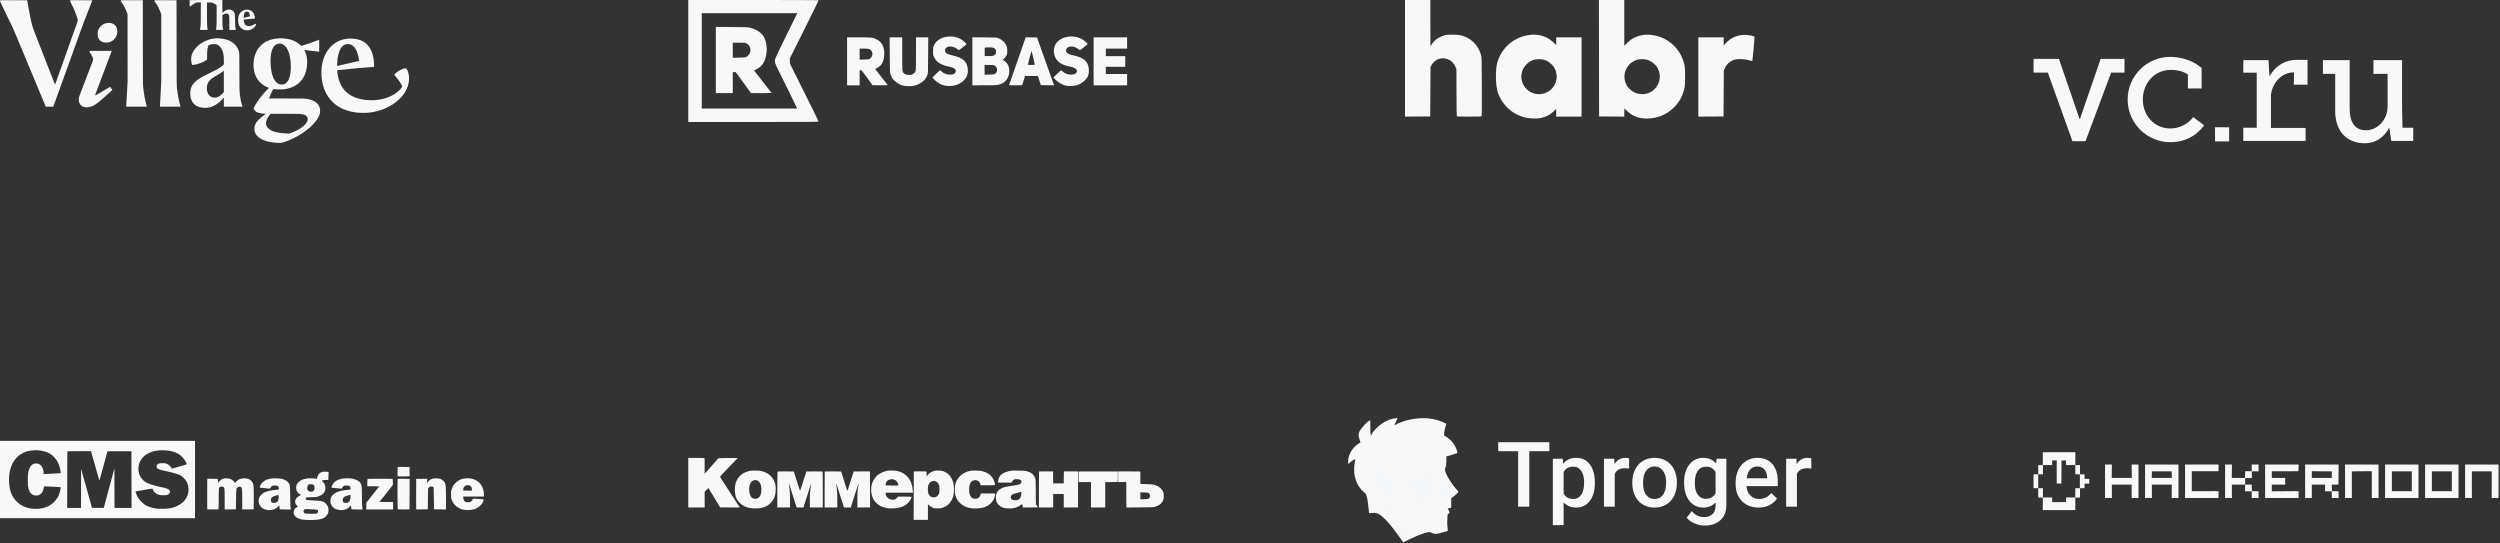
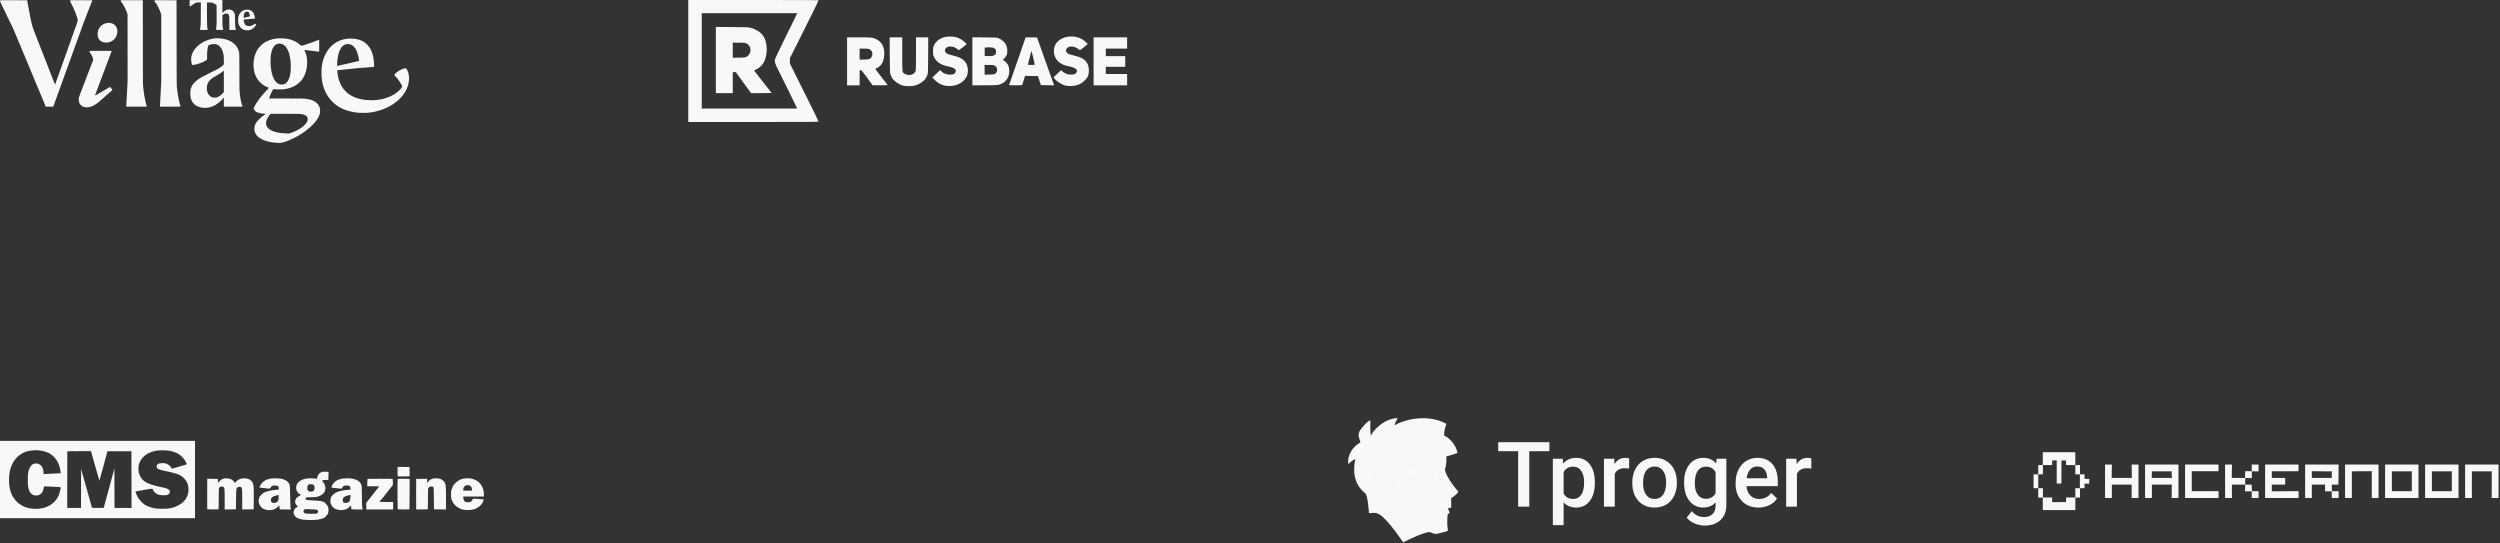
<svg xmlns="http://www.w3.org/2000/svg" width="879" height="191" viewBox="0 0 879 191" fill="none">
  <rect x="0" y="0" width="879" height="191" fill="#333333" stroke="none" />
  <g clip-path="url(#clip0_14_99)">
    <path fill-rule="evenodd" clip-rule="evenodd" d="M718.247 161.259V163.518H717.447H716.647V165.141V166.765H715.824H715V169.212V171.659H715.824H716.647V173.306V174.953H717.447H718.247V177.142V179.33H723.965H729.683V177.142V174.953H730.506H731.33V173.306V171.659H732.13H732.93V170.859V170.059H733.753H734.577V169.212V168.365H733.753H732.93V167.565V166.765H732.13H731.33V165.141V163.518H730.506H729.683V161.259V159H723.965H718.247V161.259ZM723.141 165.941V170.012H723.965H724.788L724.8 165.953L724.812 161.894H725.612H726.412L726.425 162.706L726.438 163.518H728.06H729.683V165.141V166.765H730.483H731.283V169.212V171.659H730.483H729.683V173.283V174.906H728.06H726.438L726.425 175.718L726.412 176.53L723.977 176.542L721.541 176.554V175.73V174.906H719.918H718.294V173.283V171.659H717.471H716.647V169.212V166.765H717.471H718.294V165.141V163.518H719.918H721.541V162.694V161.871H722.341H723.141V165.941ZM740.13 169.212V175.094H741.33H742.53V172.742V170.388H746.013H749.495V172.742V175.094H750.695H751.895V169.212V163.329H750.69H749.485L749.52 165.683L749.555 168.035H746.013H742.47L742.505 165.683L742.54 163.329H741.335H740.13V169.212ZM754.201 169.212V175.094H755.401H756.601V172.742V170.388H760.1H763.598L763.576 172.742L763.553 175.094H764.754H765.955L765.954 169.212V163.329H760.078H754.201V169.212ZM768.272 169.212V175.094H774.155H780.037V173.89V172.686L775.331 172.702L770.625 172.718V169.2V165.683H775.302H779.979L780.007 165.577C780.023 165.518 780.036 164.989 780.036 164.4L780.037 163.329H774.155H768.272V169.212ZM782.343 169.212V175.094H783.551H784.758L784.728 173.402C784.711 172.471 784.711 171.412 784.728 171.049L784.758 170.388H787.082H789.406L789.373 171.565L789.34 172.742H790.524H791.708V173.918V175.094H792.908H794.108V173.895V172.695H792.931H791.755V172.212C791.755 171.947 791.741 171.428 791.724 171.059L791.693 170.388H790.548H789.402V169.235V168.083H790.582H791.762L791.747 166.898L791.731 165.713L792.92 165.725L794.108 165.737V164.534V163.329H792.908H791.708V164.506V165.683H790.555H789.402V166.075C789.402 166.291 789.388 166.82 789.371 167.252L789.34 168.035H787.012H784.683L784.718 165.683L784.753 163.329H783.548H782.343V169.212ZM796.414 169.212V175.094H802.296H808.179V173.888V172.681L803.473 172.716L798.767 172.75V171.569V170.388H801.12H803.473V169.212V168.035H801.12H798.767V166.871V165.706L803.422 165.706C805.982 165.706 808.095 165.688 808.116 165.667C808.138 165.645 808.162 165.111 808.169 164.479L808.184 163.329H802.299H796.414V169.212ZM810.485 169.212V175.094H811.661H812.838V172.742V170.388H815.167H817.497V171.565V172.742H818.673H819.85V173.918V175.094H821.05H822.25V173.895V172.695H821.073H819.897V172.212C819.897 171.947 819.883 171.428 819.866 171.059L819.835 170.388H821.011H822.187L822.218 167.812C822.236 166.395 822.25 164.807 822.25 164.283V163.329H816.367H810.485V169.212ZM824.52 169.212L824.524 175.094H825.717H826.909V170.42V165.744L827.862 165.714C828.386 165.697 829.963 165.683 831.368 165.683L833.921 165.683V170.388V175.094H835.111H836.302L836.3 169.212L836.297 163.329H830.407H824.516L824.52 169.212ZM838.593 169.212L838.584 175.094H844.464H850.345V169.212V163.329H844.474H838.603L838.593 169.212ZM852.662 169.212L852.658 175.094H858.537H864.416V169.212V163.329H858.541H852.667L852.662 169.212ZM866.733 169.212L866.728 175.094H867.926H869.123L869.098 171.506C869.084 169.533 869.086 167.425 869.104 166.824L869.135 165.73H872.611H876.086L876.094 166.353C876.098 166.696 876.095 168.803 876.088 171.036L876.074 175.094H877.28H878.486V169.212V163.329H872.612H866.738L866.733 169.212ZM818.399 165.73H819.85V166.882V168.035H816.344H812.838V166.851V165.667L814.893 165.698C816.023 165.716 817.6 165.73 818.399 165.73ZM763.566 166.099C763.566 166.301 763.58 166.82 763.597 167.252L763.628 168.035H760.084H756.539L756.57 167.224C756.587 166.777 756.601 166.258 756.601 166.071L756.601 165.73H760.084H763.566V166.099ZM847.992 169.212V172.695H844.486H840.98V169.212V165.73H844.486H847.992V169.212ZM862.063 169.212V172.695H858.557H855.051V169.212V165.73H858.557H862.063V169.212Z" fill="#F8F8F8" />
  </g>
  <g clip-path="url(#clip1_14_99)">
    <path d="M763.072 45.163C757.464 45.163 753.414 40.602 753.414 34.994C753.414 29.386 757.405 24.57 763.242 24.57C765.829 24.57 767.668 25.174 769.267 26.17V31.097H774.092V23.915L773.165 23.191C770.51 21.106 766.459 20 763.072 20C754.801 20 748.078 26.723 748.078 34.994C748.078 43.266 754.801 49.989 763.072 49.989C768.238 49.989 772.127 47.836 774.995 44.091L771.165 41.164C769.216 43.708 766.272 45.163 763.072 45.163ZM844.732 44.908L844.562 37.998V21.14H834.504V25.965H839.482V37.394C839.482 42.321 835.712 45.802 831.917 45.802C828.121 45.802 826.139 43.172 826.139 38.245V21.14H816.744V25.965H821.058V39.096C821.058 45.776 824.803 50.371 831.491 50.371C835.329 50.371 838.257 48.253 840.001 44.959H840.078L840.767 49.555H848.494V44.9H844.732V44.908ZM731.296 41.87H731.186L723.927 20.706H715V25.531H720.021L728.667 49.657H733.262V49.648L742.274 25.531H746.963V20.706H738.589L731.296 41.87ZM778.807 49.708H783.768V44.747H778.807V49.708ZM797.988 26.731H797.928L797.614 21.14H788.746V25.54H793.469V44.9H788.746V49.555H810.651V44.985H798.465V33.301C799.018 29.072 802.183 25.455 806.515 25.455H806.591L806.506 29.778H811.331V21.047H807.528C803.154 21.047 799.911 23.412 797.988 26.731Z" fill="#F8F8F8" />
  </g>
  <path fill-rule="evenodd" clip-rule="evenodd" d="M66.681 0.044C66.672 0.069 66.668 0.579 66.674 1.179L66.683 2.27L66.778 2.281C66.85 2.289 66.938 2.24 67.147 2.072C67.537 1.762 68.478 1.148 68.803 0.993L69.078 0.862L69.846 0.851L70.614 0.841L70.6 4.652C70.588 7.879 70.577 8.549 70.527 9.026C70.463 9.64 70.374 10.318 70.341 10.443L70.32 10.522H71.68C72.428 10.522 73.04 10.515 73.04 10.506C73.04 10.498 73.016 10.391 72.988 10.269C72.798 9.448 72.752 8.19 72.765 4.135L72.775 0.862H73.568C74.307 0.862 74.377 0.868 74.607 0.945C74.89 1.041 75.538 1.37 75.888 1.596C76.126 1.75 76.128 1.752 76.151 1.94C76.163 2.044 76.173 3.546 76.173 5.278C76.173 8.355 76.171 8.449 76.086 9.36C76.038 9.873 75.998 10.344 75.998 10.407V10.522H77.248C77.936 10.522 78.498 10.509 78.498 10.495C78.498 10.48 78.459 10.294 78.41 10.081C78.213 9.213 78.2 9.027 78.199 7.11V5.334L78.375 5.199C78.472 5.125 78.685 4.998 78.848 4.917C79.143 4.769 79.147 4.768 79.535 4.768C79.867 4.768 79.945 4.779 80.065 4.844C80.328 4.986 80.463 5.181 80.563 5.567C80.613 5.759 80.623 6.109 80.637 8.155L80.653 10.522H81.815C82.909 10.522 82.977 10.518 82.954 10.46C82.902 10.331 82.793 9.856 82.738 9.519C82.691 9.239 82.674 8.768 82.654 7.214C82.625 5.025 82.624 5.014 82.364 4.469C81.955 3.613 81.061 3.204 80.012 3.393C79.468 3.492 79.044 3.737 78.54 4.245C78.36 4.426 78.205 4.575 78.197 4.575C78.188 4.575 78.181 3.545 78.181 2.287V0H72.44C67.855 0 66.695 0.009 66.681 0.044ZM0.089 0.245C0.04 0.341 0 0.439 0 0.462C0 0.506 0.223 0.967 2.07 4.751C4.792 10.324 4.563 9.828 5.933 13.126C6.219 13.813 6.631 14.803 6.849 15.325C7.516 16.922 7.851 17.726 8.117 18.369C8.377 18.997 8.68 19.722 9.386 21.413C9.604 21.935 10 22.886 10.265 23.524C10.763 24.721 11.307 26.026 12.062 27.835C13.053 30.21 14.114 32.754 14.387 33.413C15.301 35.612 15.483 36.05 15.772 36.738L16.09 37.495L17.406 37.504L18.723 37.513L19.079 36.536C19.274 35.999 19.675 34.894 19.968 34.081C20.618 32.281 21.293 30.413 21.787 29.049C22.659 26.637 22.987 25.73 23.473 24.386C23.961 23.033 24.209 22.347 25.228 19.53C25.882 17.721 26.539 15.902 27.052 14.48C27.303 13.784 27.681 12.739 27.892 12.158C28.923 9.311 29.169 8.631 29.354 8.111C29.662 7.245 29.63 7.326 31.413 2.815C32.267 0.656 32.47 0.135 32.47 0.103C32.47 0.083 30.945 0.07 28.648 0.07H24.827L24.732 0.265L24.636 0.459L24.823 0.801C25.314 1.705 26.046 3.27 26.455 4.293C27.026 5.721 27.326 6.721 27.328 7.202C27.328 7.426 27.241 7.688 26.166 10.68C26.014 11.106 25.68 12.04 25.426 12.756C25.171 13.472 24.759 14.628 24.511 15.325C24.262 16.022 23.811 17.289 23.508 18.14C23.206 18.992 22.833 20.037 22.68 20.463C22.527 20.889 22.154 21.934 21.851 22.785C20.67 26.105 20.373 26.937 20.032 27.888C19.838 28.43 19.616 29.055 19.539 29.278C19.462 29.5 19.386 29.696 19.37 29.712C19.343 29.741 19.145 29.254 18.242 26.938C17.785 25.766 17.195 24.254 16.621 22.785C16.424 22.282 16.1 21.451 15.9 20.938C15.7 20.425 15.336 19.491 15.09 18.862C14.845 18.233 14.464 17.259 14.245 16.698C14.026 16.136 13.646 15.162 13.4 14.533C12.723 12.8 12.175 11.396 11.848 10.553C11.685 10.135 11.488 9.568 11.408 9.292C10.983 7.812 10.224 4.136 9.791 1.46C9.694 0.86 9.603 0.306 9.588 0.229L9.561 0.088L4.869 0.079L0.177 0.07L0.089 0.245ZM42.505 0.232C42.467 0.32 42.436 0.412 42.436 0.435C42.436 0.459 42.516 0.556 42.614 0.652C43.208 1.235 44.296 3.334 44.749 4.768L44.849 5.085L44.858 16.814L44.867 28.543L44.639 32.773C44.514 35.099 44.402 37.117 44.391 37.257L44.37 37.512H48.02C50.926 37.512 51.667 37.503 51.654 37.468C51.268 36.46 50.748 33.967 50.485 31.864C50.356 30.833 50.29 30.07 50.254 29.157C50.235 28.692 50.22 22.302 50.22 14.208L50.219 0.07H46.397H42.575L42.505 0.232ZM54.342 0.259L54.265 0.447L54.46 0.647C55.111 1.313 56.284 3.619 56.61 4.875L56.699 5.216V16.921V28.627L56.47 32.955C56.344 35.336 56.241 37.335 56.241 37.398V37.512H59.868C61.864 37.512 63.496 37.499 63.496 37.483C63.496 37.466 63.465 37.363 63.427 37.252C63.01 36.043 62.544 33.681 62.282 31.459C62.094 29.863 62.109 31.169 62.089 15.008L62.07 0.088L58.244 0.079L54.418 0.07L54.342 0.259ZM86.537 3.415C85.106 3.559 84.12 4.506 83.792 6.053C83.695 6.508 83.703 7.675 83.806 8.113C84.109 9.409 84.876 10.238 86.07 10.562C86.326 10.631 86.455 10.643 86.968 10.643C87.489 10.644 87.603 10.634 87.848 10.563C88.636 10.337 89.309 9.822 89.899 8.993C90.02 8.823 90.112 8.672 90.103 8.658C90.094 8.643 90 8.565 89.894 8.483L89.701 8.335L89.513 8.476C89.141 8.757 88.481 9.045 87.979 9.147C87.536 9.236 86.962 9.166 86.621 8.981C86.1 8.699 85.769 8.046 85.697 7.159L85.673 6.868L85.827 6.848C85.912 6.837 86.802 6.768 87.803 6.693C88.805 6.619 89.633 6.551 89.642 6.542C89.677 6.507 89.586 5.827 89.502 5.498C89.452 5.299 89.339 5 89.232 4.786C89.076 4.47 89.005 4.372 88.748 4.116C88.405 3.775 88.095 3.591 87.683 3.487C87.359 3.405 86.912 3.377 86.537 3.415ZM87.203 4.155C87.382 4.247 87.497 4.369 87.606 4.584C87.711 4.79 87.825 5.261 87.838 5.541L87.848 5.75L86.809 6.006C86.238 6.147 85.748 6.263 85.721 6.263C85.681 6.264 85.676 6.191 85.692 5.85C85.737 4.925 85.982 4.339 86.403 4.148C86.608 4.055 87.013 4.059 87.203 4.155ZM37.928 8.048C36.975 8.123 36.051 8.556 35.401 9.233C34.764 9.896 34.423 10.635 34.337 11.54C34.279 12.144 34.379 12.872 34.591 13.399C34.87 14.088 35.545 14.654 36.323 14.85C37.488 15.144 38.67 14.942 39.584 14.293C40.774 13.448 41.442 11.905 41.226 10.501C41.074 9.506 40.557 8.765 39.745 8.377C39.324 8.176 39.083 8.107 38.633 8.06C38.302 8.025 38.237 8.024 37.928 8.048ZM75.753 13.478C73.417 13.673 71.003 14.744 69.329 16.33C68.105 17.49 67.37 18.887 67.229 20.322C67.164 20.978 67.258 21.922 67.451 22.557L67.531 22.82L67.67 22.832C67.868 22.849 68.581 22.742 69.065 22.624C69.862 22.43 70.945 22.036 71.645 21.687C71.999 21.51 72.507 21.199 72.681 21.052L72.798 20.953L72.809 19.705C72.821 18.455 72.871 17.706 72.989 17.014C73.052 16.647 73.164 16.191 73.222 16.063C73.303 15.886 73.892 15.631 74.438 15.536C74.882 15.459 75.559 15.467 75.927 15.556C77.232 15.867 78.21 17.178 78.566 19.09C78.681 19.706 78.709 20.172 78.709 21.434V22.616L78.366 22.948C77.611 23.678 76.816 24.176 75.029 25.037C71.521 26.729 70.429 27.326 69.307 28.165C68.863 28.496 68.11 29.253 67.832 29.647C67.402 30.258 67.1 30.985 66.955 31.759C66.864 32.25 66.875 33.487 66.977 34.042C67.352 36.096 68.646 37.397 70.705 37.793C72.181 38.077 73.585 37.927 74.885 37.347C76.135 36.788 77.408 35.819 78.398 34.67L78.709 34.309V35.91V37.512H82.017H85.325L85.185 37.169C84.705 35.997 84.309 33.722 84.204 31.53C84.184 31.122 84.169 28.268 84.168 24.967C84.167 18.629 84.171 18.8 83.973 18.054C83.442 16.061 81.839 14.557 79.53 13.887C78.382 13.553 76.846 13.387 75.753 13.478ZM97.885 13.479C95.737 13.626 93.941 14.239 92.484 15.323C92.015 15.672 91.276 16.409 90.92 16.883C89.946 18.181 89.347 19.803 89.171 21.621C89.123 22.112 89.123 23.355 89.17 23.828C89.397 26.113 90.323 28.017 91.84 29.32C92.511 29.896 93.336 30.398 94.117 30.704C94.349 30.796 94.546 30.877 94.554 30.884C94.562 30.891 94.38 31.09 94.149 31.328C92.562 32.955 91.377 34.396 90.393 35.893C89.961 36.551 89.525 37.309 89.302 37.789L89.166 38.083L89.224 38.258C89.311 38.52 89.607 38.936 89.851 39.139C90.425 39.617 91.507 39.913 92.867 39.964C93.167 39.975 93.434 39.996 93.459 40.01C93.49 40.026 93.396 40.109 93.178 40.258C91.334 41.512 90.182 42.689 89.722 43.788C89.485 44.353 89.433 44.633 89.436 45.307C89.439 45.846 89.449 45.936 89.534 46.222C89.652 46.623 89.925 47.174 90.153 47.475C90.652 48.133 91.531 48.779 92.479 49.184C93.872 49.779 95.423 50.099 97.48 50.215C98.59 50.278 98.705 50.27 99.39 50.096C100.573 49.794 101.858 49.291 103.326 48.557C107.574 46.433 111.1 43.321 112.179 40.744C112.463 40.066 112.557 39.623 112.555 38.971C112.549 36.652 110.844 35.167 107.71 34.753C106.844 34.639 106.152 34.627 100.377 34.627C97.195 34.627 94.592 34.619 94.592 34.61C94.592 34.565 94.942 33.639 95.11 33.24C95.414 32.52 95.989 31.427 96.117 31.327C96.144 31.306 96.317 31.319 96.6 31.364C96.972 31.424 97.22 31.436 98.202 31.438C99.396 31.442 99.703 31.421 100.509 31.28C103.183 30.814 105.352 29.435 106.579 27.424C107.484 25.938 107.945 24.235 107.999 22.169C108.041 20.559 107.787 19.242 107.198 18.021C107.082 17.781 106.995 17.576 107.005 17.567C107.014 17.558 108.189 17.696 109.614 17.874C111.04 18.052 112.214 18.192 112.222 18.184C112.23 18.176 112.232 17.218 112.227 16.056L112.218 13.943L111.584 14.206C110.418 14.688 108.423 15.387 106.989 15.816C105.777 16.178 105.948 16.176 105.587 15.829C104.445 14.732 102.783 13.944 100.966 13.64C100.03 13.483 98.78 13.418 97.885 13.479ZM122.343 13.584C121.21 13.692 120.08 13.978 119.206 14.378C118.094 14.887 117.23 15.485 116.391 16.326C114.575 18.145 113.482 20.575 113.096 23.647C113.021 24.251 112.99 26.043 113.043 26.781C113.36 31.232 115.187 34.774 118.32 37.014C120.105 38.29 122.35 39.151 124.791 39.497C125.717 39.629 126.235 39.666 127.414 39.683C128.715 39.703 129.436 39.663 130.46 39.515C134.177 38.977 137.759 37.339 140.199 35.061C142.204 33.189 143.379 31.093 143.736 28.75C143.95 27.353 143.754 25.753 143.243 24.721C143.157 24.547 143.012 24.313 142.922 24.202C142.731 23.968 142.698 23.961 142.2 24.055C141.238 24.237 139.732 25.096 138.919 25.927C138.768 26.081 138.748 26.12 138.73 26.298L138.709 26.497L139.047 26.849C140.012 27.853 141.111 29.49 141.392 30.342C141.434 30.469 141.431 30.481 141.276 30.711C140.208 32.301 138.187 33.657 135.641 34.491C133.639 35.147 131.472 35.378 129.122 35.187C125.842 34.921 123.32 33.911 121.568 32.163C120.517 31.116 119.783 29.915 119.26 28.39C118.925 27.414 118.664 26.105 118.586 25.013C118.565 24.711 118.566 24.707 118.649 24.688C118.738 24.668 124.774 24.062 126.358 23.913C128.193 23.742 130.266 23.581 131.262 23.532C131.392 23.526 131.513 23.506 131.529 23.487C131.546 23.469 131.547 23.121 131.532 22.714C131.434 20.041 130.858 17.988 129.781 16.47C129.495 16.067 128.873 15.414 128.488 15.113C127.475 14.322 126.219 13.838 124.65 13.634C124.144 13.569 122.811 13.54 122.343 13.584ZM98.932 15.414C100.425 15.776 101.518 17.532 102.005 20.352C102.274 21.912 102.331 23.972 102.145 25.478C101.943 27.121 101.436 28.404 100.725 29.075C100.257 29.515 99.84 29.697 99.227 29.726C98.389 29.767 97.784 29.534 97.156 28.931C95.859 27.687 95.121 24.95 95.121 21.376C95.12 19.198 95.465 17.617 96.18 16.52C96.813 15.549 97.819 15.144 98.932 15.414ZM122.976 15.555C124.593 15.943 125.718 17.79 126.198 20.842C126.244 21.137 126.271 21.388 126.258 21.401C126.245 21.414 125.569 21.578 124.755 21.765C123.942 21.952 122.943 22.184 122.537 22.28C121.033 22.635 118.605 23.19 118.554 23.19C118.508 23.19 118.503 23.123 118.522 22.706C118.588 21.177 118.718 20.153 118.98 19.108C119.408 17.397 120.213 16.158 121.189 15.712C121.702 15.477 122.396 15.416 122.976 15.555ZM31.532 18.064L31.439 18.253L31.593 18.443C31.983 18.923 32.454 19.759 32.631 20.287C32.703 20.503 32.726 20.642 32.729 20.885C32.733 21.197 32.729 21.212 32.492 21.818C32.359 22.156 32.096 22.837 31.907 23.331C31.465 24.485 31.01 25.666 30.533 26.902C30.324 27.444 30.006 28.268 29.828 28.732C29.649 29.197 29.33 30.028 29.118 30.58C27.647 34.404 27.707 34.217 27.703 34.996C27.699 35.625 27.747 35.853 27.99 36.351C28.124 36.626 28.204 36.735 28.436 36.967C28.592 37.121 28.81 37.301 28.921 37.367C29.429 37.664 30.111 37.791 30.842 37.725C31.981 37.621 33.01 37.174 34.248 36.244C34.793 35.835 35.049 35.618 36.136 34.647C37.856 33.11 39.144 31.964 39.324 31.811C39.426 31.724 39.507 31.632 39.503 31.606C39.492 31.531 38.761 30.547 38.716 30.546C38.694 30.545 38.076 30.904 37.342 31.342C35.73 32.307 34.138 33.238 33.827 33.4L33.599 33.518L33.527 33.446L33.455 33.375L34.251 31.265C34.688 30.104 35.186 28.782 35.356 28.328C35.527 27.873 35.924 26.82 36.238 25.988C36.553 25.155 36.95 24.102 37.12 23.647C37.291 23.193 37.85 21.708 38.362 20.348L39.294 17.876H35.459H31.624L31.532 18.064ZM78.514 32.587C78.231 32.934 77.64 33.489 77.326 33.705C77.01 33.922 76.503 34.166 76.174 34.26C75.842 34.355 75.13 34.347 74.755 34.245C73.489 33.902 72.723 32.693 72.723 31.037C72.723 29.811 73.141 28.802 73.976 28.011C74.462 27.55 74.779 27.337 76.014 26.639C77.08 26.035 77.879 25.513 78.416 25.066L78.692 24.837L78.701 28.593L78.71 32.349L78.514 32.587ZM105.404 40.047C106.245 40.124 106.797 40.25 107.262 40.472C108.282 40.96 108.494 42.018 107.789 43.102C106.861 44.528 104.751 45.911 102.199 46.768L101.653 46.951L100.878 46.93C98.162 46.855 96.107 46.385 94.857 45.555C94.693 45.445 94.436 45.224 94.264 45.043C93.417 44.154 93.308 43.046 93.938 41.752C94.159 41.3 94.479 40.802 94.782 40.439C94.9 40.297 95.028 40.143 95.066 40.096L95.134 40.011L100.066 40.011C103.209 40.011 105.146 40.024 105.404 40.047Z" fill="#F8F8F8" />
  <g clip-path="url(#clip2_14_99)">
    <path fill-rule="evenodd" clip-rule="evenodd" d="M494 20.498V40.996L498.431 40.971L502.861 40.945L502.911 32.286L502.962 23.627L503.285 22.975C503.7 22.137 504.578 21.293 505.465 20.881C506.257 20.512 507.46 20.393 508.33 20.597C509.943 20.975 511.233 22.128 511.846 23.739L512.069 24.328L512.101 32.532C512.122 38.211 512.165 40.776 512.24 40.865C512.325 40.967 513.222 40.994 516.534 40.994C520.249 40.994 520.738 40.976 520.881 40.834C521.028 40.688 521.039 39.752 521.008 30.511C520.976 21.201 520.958 20.285 520.795 19.602C519.923 15.937 517.066 13.134 513.425 12.372C512.245 12.125 508.946 12.115 508.068 12.356C505.638 13.022 503.675 14.567 503.051 16.303C502.942 16.607 502.92 15.313 502.916 8.333L502.911 0H498.456H494V20.498ZM562.212 20.472L562.237 40.945L566.668 40.971L571.099 40.996V39.553C571.099 38.759 571.117 38.109 571.139 38.109C571.162 38.109 571.483 38.421 571.853 38.802C573.73 40.733 576.1 41.692 578.997 41.69C582.667 41.688 586.008 40.32 588.577 37.767C590.515 35.841 591.695 33.645 592.295 30.845C592.561 29.602 592.561 24.348 592.294 23.035C591.212 17.701 587.148 13.571 581.913 12.485C578.734 11.826 575.997 12.289 573.511 13.907C573.203 14.107 572.534 14.686 572.025 15.193L571.099 16.116V8.058V0H566.643H562.187L562.212 20.472ZM538.106 12.245C532.82 12.765 528.291 16.375 526.644 21.384C526.202 22.729 526.049 23.761 525.978 25.86C525.874 28.985 526.165 31.388 526.858 33.134C528.104 36.269 530.439 38.819 533.401 40.278C535.282 41.205 536.71 41.559 538.957 41.656C542.154 41.795 544.545 40.917 546.592 38.853L547.168 38.273V39.634V40.994H551.624H556.079V27.064V13.134H551.624H547.168V14.495V15.856L546.342 15.056C544.614 13.382 542.708 12.491 540.309 12.238C539.312 12.132 539.25 12.133 538.106 12.245ZM612.402 12.306C611.01 12.478 609.661 12.958 608.538 13.68C607.828 14.137 606.676 15.195 606.264 15.771L606.05 16.069L606.047 14.602L606.044 13.134H601.588H597.132V27.065V40.996L601.563 40.971L605.993 40.945L606.044 32.885L606.094 24.826L606.326 24.255C607.033 22.514 608.37 21.345 610.124 20.932C611.458 20.619 613.696 20.776 615.415 21.303C615.778 21.415 616.097 21.485 616.123 21.459C616.149 21.433 616.347 19.496 616.564 17.154C616.873 13.803 616.931 12.88 616.832 12.819C616.651 12.707 615.439 12.443 614.614 12.337C613.913 12.246 612.987 12.233 612.402 12.306ZM542.637 20.945C543.715 21.198 544.623 21.726 545.526 22.625C546.563 23.657 547.015 24.534 547.246 25.967C547.391 26.859 547.391 27.029 547.245 27.915C546.43 32.87 540.368 34.856 536.782 31.343C535.393 29.981 534.713 28.091 534.949 26.241C535.14 24.748 535.678 23.657 536.756 22.578C537.565 21.769 538.493 21.23 539.558 20.953C540.279 20.764 541.849 20.761 542.637 20.945ZM578.898 20.949C580.296 21.276 581.91 22.449 582.668 23.689C585.288 27.974 581.984 33.43 576.973 33.094C573.72 32.877 571.192 30.25 571.17 27.064C571.162 25.896 571.305 25.263 571.821 24.186C572.559 22.647 574.097 21.398 575.805 20.953C576.531 20.763 578.097 20.761 578.898 20.949Z" fill="#F8F8F8" />
  </g>
  <g clip-path="url(#clip3_14_99)">
    <path fill-rule="evenodd" clip-rule="evenodd" d="M242 21.448V42.895H264.907C284.037 42.895 287.814 42.87 287.814 42.746C287.814 42.589 285.884 38.665 280.843 28.575L277.738 22.359V21.407V20.455L281.882 12.185C285.697 4.57 287.814 0.246 287.814 0.07C287.814 0.032 277.506 0 264.907 0H242V21.448ZM279.397 6.534C278.894 7.58 277.161 11.108 275.545 14.373C273.93 17.639 272.552 20.553 272.484 20.849C272.289 21.695 272.511 22.404 273.708 24.756C275.287 27.859 280.075 37.618 280.158 37.905L280.23 38.153H263.483H246.736V21.392V4.631H263.523H280.31L279.397 6.534ZM251.691 21.11V32.75H254.665H257.639V29.056V25.362H258.167H258.695L261.381 29.056L264.068 32.75H267.681C269.669 32.75 271.295 32.721 271.295 32.686C271.295 32.65 269.92 30.891 268.24 28.775C266.56 26.66 265.17 24.884 265.152 24.828C265.133 24.773 265.331 24.645 265.591 24.543C266.366 24.241 267.502 23.406 267.976 22.79C268.865 21.636 269.336 20.296 269.533 18.358C269.714 16.579 269.407 14.626 268.736 13.287C267.921 11.661 266.228 10.419 263.971 9.794C263.124 9.559 262.869 9.548 257.391 9.509L251.691 9.469V21.11ZM332.913 12.9C330.86 13.193 329.145 14.32 328.421 15.85C328.082 16.566 328.068 16.651 328.068 17.98C328.068 19.358 328.07 19.368 328.482 20.203C329.272 21.803 330.821 22.823 333.206 23.314C334.634 23.608 335.361 23.887 335.775 24.302C336.313 24.84 336.026 25.752 335.212 26.092C334.668 26.319 333.408 26.284 332.622 26.019C331.829 25.751 331.511 25.565 330.958 25.044L330.546 24.656L330.133 25.038C329.906 25.249 329.286 25.837 328.755 26.344L327.788 27.266L328.645 28.108C330.139 29.58 331.769 30.262 333.74 30.243C335.85 30.223 337.557 29.582 338.814 28.339C340.055 27.113 340.5 25.772 340.253 24.008C339.913 21.574 338.47 20.322 335.089 19.533C332.951 19.033 332.258 18.601 332.258 17.766C332.258 17.2 332.558 16.784 333.161 16.517C334.108 16.097 335.655 16.445 336.622 17.296C336.839 17.487 337.056 17.643 337.104 17.643C337.203 17.643 339.63 15.805 339.798 15.602C339.88 15.503 339.703 15.272 339.139 14.74C338.292 13.94 336.984 13.232 335.965 13.022C335.123 12.849 333.676 12.79 332.913 12.9ZM375.391 12.918C374.009 13.116 372.51 13.87 371.691 14.778C370.793 15.773 370.379 17.288 370.604 18.745C370.969 21.11 372.682 22.671 375.559 23.262C377.343 23.629 378.027 23.908 378.443 24.437C378.729 24.8 378.734 25.096 378.462 25.542C378.143 26.067 377.46 26.284 376.335 26.221C375.247 26.161 374.486 25.864 373.632 25.167L373.049 24.692L371.73 25.931C371.005 26.612 370.413 27.19 370.413 27.213C370.413 27.237 370.58 27.452 370.784 27.691C371.701 28.763 373.368 29.793 374.708 30.115C375.041 30.195 375.809 30.253 376.415 30.245C378.448 30.217 379.995 29.624 381.342 28.354C382.397 27.36 382.78 26.553 382.839 25.201C382.972 22.144 381.58 20.483 378.208 19.675C377.586 19.526 376.743 19.303 376.335 19.179C374.88 18.739 374.392 17.806 375.159 16.932C375.96 16.018 377.809 16.191 379.221 17.311C379.451 17.494 379.67 17.643 379.706 17.643C379.845 17.643 382.365 15.632 382.396 15.497C382.438 15.313 381.325 14.316 380.546 13.841C379.137 12.983 377.27 12.649 375.391 12.918ZM297.837 21.558V29.993H300.039H302.242V27.347V24.701H302.616C302.976 24.701 303.052 24.79 304.9 27.343L306.812 29.985L309.49 29.989C311.604 29.992 312.149 29.964 312.083 29.856C312.037 29.78 311.042 28.514 309.874 27.043C308.705 25.571 307.748 24.331 307.748 24.286C307.748 24.241 308.072 24.037 308.466 23.833C310.015 23.031 310.763 21.619 310.9 19.242C311.051 16.638 310.112 14.767 308.176 13.813C306.87 13.169 306.474 13.126 301.938 13.124L297.837 13.122V21.558ZM312.839 19.325C312.874 25.295 312.884 25.553 313.107 26.213C313.235 26.59 313.466 27.116 313.622 27.382C314.241 28.438 315.986 29.687 317.372 30.064C318.245 30.302 319.905 30.372 320.995 30.217C321.696 30.118 322.204 29.962 322.848 29.651C324.544 28.83 325.513 27.842 326.068 26.374C326.299 25.764 326.306 25.586 326.337 19.435L326.368 13.122H324.217H322.066V18.84C322.066 22.808 322.028 24.672 321.941 24.932C321.768 25.453 321.232 25.987 320.669 26.202C319.918 26.489 318.659 26.37 318.077 25.957C317.182 25.322 317.219 25.62 317.219 18.996V13.122H315.012H312.803L312.839 19.325ZM341.889 21.552V29.993L346.046 29.991C350.642 29.989 351.156 29.936 352.346 29.334C354.032 28.482 354.985 26.688 354.861 24.594C354.781 23.244 354.187 22.139 353.161 21.432L352.562 21.018L353.04 20.61C353.303 20.385 353.662 19.913 353.842 19.557C354.139 18.969 354.168 18.818 354.158 17.864C354.15 17.064 354.089 16.666 353.902 16.182C353.431 14.964 352.421 13.995 351.021 13.422C350.447 13.187 350.267 13.176 346.156 13.144L341.889 13.11V21.552ZM360.467 13.588C360.215 14.262 354.775 29.898 354.775 29.95C354.775 29.974 355.811 29.993 357.079 29.993C359.18 29.993 359.39 29.976 359.441 29.8C359.472 29.694 359.701 28.949 359.952 28.144L360.408 26.681L362.678 26.711L364.947 26.741L365.454 28.339L365.96 29.938L368.292 29.968L370.624 29.998L370.23 28.903C370.015 28.301 368.665 24.517 367.229 20.493L364.618 13.177L362.632 13.147L360.643 13.117L360.467 13.588ZM384.51 21.558V29.993H390.402H396.294V28.009V26.024H392.549H388.805V24.756V23.488H392.219H395.633V21.613V19.738H392.219H388.805V18.415V17.092H392.549H396.294V15.107V13.122H390.402H384.51V21.558ZM262.492 15.3C263.568 15.845 264.112 17.137 263.766 18.322C263.557 19.035 263.063 19.659 262.446 19.99C262.026 20.215 261.812 20.237 259.814 20.27L257.639 20.306V17.651V14.997H259.767C261.869 14.997 261.901 15 262.492 15.3ZM349.163 16.761C349.379 16.821 349.702 17.022 349.88 17.209C350.164 17.505 350.204 17.628 350.204 18.195C350.204 18.761 350.163 18.884 349.878 19.181C349.438 19.641 348.944 19.751 347.48 19.714L346.24 19.683L346.208 18.311C346.19 17.556 346.201 16.874 346.232 16.795C346.299 16.618 348.556 16.592 349.163 16.761ZM305.576 17.244C306.586 17.676 307.011 18.791 306.549 19.793C306.109 20.747 305.599 20.951 303.658 20.951H302.242V19.022V17.092H303.732C304.752 17.092 305.334 17.14 305.576 17.244ZM363.309 20.384C363.582 21.558 363.805 22.588 363.805 22.672C363.805 22.794 363.555 22.826 362.587 22.826C361.477 22.826 361.373 22.809 361.426 22.633C361.458 22.527 361.741 21.401 362.057 20.13C362.471 18.468 362.657 17.881 362.721 18.035C362.77 18.153 363.035 19.21 363.309 20.384ZM349.706 23.074C350.812 23.64 350.911 25.212 349.887 25.943C349.573 26.167 349.393 26.192 347.863 26.224L346.184 26.26V24.543V22.826H347.702C349.06 22.826 349.272 22.852 349.706 23.074Z" fill="#F8F8F8" />
  </g>
  <g clip-path="url(#clip4_14_99)">
    <path fill-rule="evenodd" clip-rule="evenodd" d="M0 168.604V182.208H34.282H68.565V168.604V155H34.282H0V168.604ZM13.708 158.357C15.342 158.517 16.99 159.049 17.85 159.695C18.032 159.831 18.261 160.004 18.36 160.079C19.014 160.576 19.844 161.61 20.346 162.554C20.759 163.331 21.259 165.073 21.327 165.974L21.358 166.382L19.318 166.486C18.195 166.543 16.838 166.615 16.302 166.646L15.327 166.703V166.221C15.327 165.151 14.828 163.921 14.214 163.48C13.627 163.057 13.334 162.956 12.697 162.956C11.693 162.957 10.99 163.412 10.502 164.379C9.915 165.54 9.768 166.451 9.778 168.847C9.785 170.574 9.809 170.862 10.012 171.686C10.313 172.906 10.637 173.414 11.427 173.91C11.958 174.244 12.899 174.325 13.587 174.097C14.123 173.919 14.686 173.411 14.975 172.848C15.204 172.4 15.415 171.663 15.417 171.308C15.418 171.173 15.459 171.038 15.509 171.007C15.56 170.976 16.886 171.023 18.457 171.112L21.313 171.273V171.618C21.313 172.256 20.719 174.152 20.299 174.853C19.787 175.708 19.138 176.471 18.505 176.964C17.654 177.625 17.719 177.581 17.182 177.87C14.695 179.207 10.928 179.275 8.267 178.031C6.003 176.973 4.378 175.047 3.639 172.549C3.063 170.599 3.018 167.301 3.54 165.294C4.285 162.429 5.83 160.388 8.117 159.244C9.19 158.707 10.118 158.472 11.609 158.357C12.083 158.321 12.537 158.285 12.62 158.278C12.701 158.271 13.191 158.306 13.708 158.357ZM59.813 158.542C60.848 158.738 62.042 159.179 62.818 159.652C63.416 160.016 64.251 160.805 64.759 161.485C65.081 161.916 65.62 162.889 65.68 163.147C65.699 163.227 65.454 163.339 64.937 163.486C64.513 163.607 63.962 163.768 63.712 163.844C61.847 164.412 60.522 164.795 60.426 164.795C60.363 164.795 60.311 164.732 60.311 164.655C60.311 164.207 59.154 163.196 58.372 162.959C57.775 162.779 56.167 162.819 55.743 163.023C55.318 163.229 55.052 163.637 55.051 164.083C55.051 164.757 55.821 165.147 57.999 165.574C60.286 166.022 62.526 166.655 63.329 167.081C64.134 167.507 65.176 168.532 65.594 169.309C66.683 171.332 66.475 173.946 65.082 175.757C64.855 176.052 64.536 176.4 64.372 176.53C64.209 176.661 64.014 176.823 63.939 176.892C63.492 177.3 62.192 178.001 61.344 178.292C60.014 178.746 58.934 178.892 56.956 178.886C55.284 178.88 54.983 178.854 53.973 178.633C52.766 178.369 51.563 177.899 50.834 177.408C50.099 176.912 48.881 175.605 48.455 174.855C48.095 174.22 47.564 172.887 47.64 172.81C47.659 172.791 48.284 172.671 49.028 172.544C51.026 172.201 51.19 172.172 52.362 171.96C52.953 171.853 53.489 171.786 53.552 171.81C53.616 171.834 53.695 171.964 53.728 172.098C53.854 172.597 54.557 173.379 55.162 173.691C55.347 173.787 55.733 173.926 56.02 174.001C56.592 174.15 58.069 174.179 58.615 174.052C59.669 173.807 60.092 172.841 59.423 172.207C59.071 171.873 58.158 171.547 56.956 171.325C55.102 170.983 53.198 170.436 51.947 169.889C50.126 169.091 48.947 167.526 48.719 165.604C48.258 161.719 51.193 158.764 55.913 158.362C57.071 158.263 58.753 158.341 59.813 158.542ZM32.379 160.011C32.591 160.772 32.947 162.027 33.171 162.8C33.395 163.573 33.652 164.477 33.742 164.809C33.833 165.141 34.074 165.998 34.279 166.713C34.485 167.429 34.715 168.233 34.79 168.5C34.866 168.768 34.947 168.967 34.971 168.944C35.014 168.9 35.196 168.245 36.231 164.387C36.566 163.14 37.051 161.344 37.309 160.396L37.778 158.673H41.993H46.208L46.23 168.627L46.253 178.581H43.261H40.269L40.246 171.625L40.223 164.669L40.028 165.435C39.828 166.225 38.801 170.036 38.636 170.599C38.586 170.774 38.359 171.611 38.133 172.459C37.747 173.905 37.485 174.864 36.824 177.258C36.673 177.803 36.55 178.324 36.55 178.415C36.55 178.57 36.422 178.581 34.418 178.581C32.646 178.581 32.287 178.559 32.287 178.453C32.287 178.382 32.15 177.842 31.981 177.251C31.353 175.044 30.742 172.862 30.297 171.234C30.045 170.311 29.74 169.23 29.62 168.831C29.5 168.432 29.204 167.372 28.962 166.476L28.523 164.847L28.5 171.714L28.477 178.581H26.051H23.626L23.647 168.672C23.658 163.222 23.669 158.733 23.669 158.696C23.67 158.658 25.544 158.628 27.832 158.628H31.994L32.379 160.011ZM139.803 164.367C139.775 164.477 139.765 165.221 139.779 166.019L139.805 167.47L141.617 167.499C142.614 167.515 143.565 167.503 143.731 167.472L144.032 167.415L144.004 165.81L143.977 164.205L141.914 164.185L139.852 164.165L139.803 164.367ZM113.458 165.872C112.981 165.977 112.449 166.281 112.133 166.628C111.852 166.938 111.463 167.82 111.463 168.149C111.463 168.375 111.306 168.466 111.146 168.332C110.95 168.17 108.731 168.105 107.834 168.236C106.427 168.442 105.279 169.031 104.629 169.882C104.103 170.572 103.972 171.491 104.269 172.41C104.433 172.918 105.069 173.683 105.327 173.683C105.41 173.683 105.477 173.717 105.477 173.76C105.477 173.802 105.569 173.878 105.681 173.929C105.874 174.016 105.862 174.032 105.463 174.221C105.231 174.33 104.97 174.499 104.882 174.596C104.795 174.692 104.683 174.771 104.634 174.771C104.485 174.771 104.127 175.212 103.936 175.632C103.587 176.397 103.734 177.075 104.395 177.75C104.591 177.949 104.751 178.132 104.751 178.155C104.751 178.179 104.659 178.221 104.546 178.25C104.432 178.278 104.249 178.386 104.137 178.49C104.026 178.593 103.935 178.648 103.935 178.611C103.935 178.471 103.413 179.276 103.314 179.569C103.084 180.251 103.257 180.961 103.796 181.54C103.999 181.758 104.211 181.936 104.266 181.936C104.321 181.936 104.413 181.992 104.47 182.061C104.527 182.13 104.767 182.238 105.003 182.302C105.239 182.366 105.473 182.449 105.523 182.487C105.753 182.662 107.629 182.843 109.207 182.843C111.333 182.842 112.628 182.654 113.707 182.189C114.127 182.008 114.928 181.3 114.873 181.157C114.848 181.091 114.876 181.056 114.937 181.078C114.998 181.101 115.144 180.911 115.272 180.643C115.462 180.244 115.499 180.036 115.498 179.351C115.497 178.64 115.464 178.467 115.241 178.011C114.834 177.179 113.678 176.166 113.361 176.363C113.314 176.391 113.277 176.38 113.277 176.337C113.277 176.177 112.165 176.043 110.057 175.948C107.717 175.843 107.472 175.787 107.472 175.365C107.472 175.093 107.695 174.862 107.955 174.863C109.593 174.867 111.137 174.775 111.626 174.642C112.887 174.299 113.867 173.57 114.202 172.725C114.659 171.575 114.352 170.179 113.469 169.384C112.998 168.96 113.379 168.738 114.557 168.751L115.428 168.761L115.492 167.359C115.528 166.587 115.543 165.943 115.527 165.927C115.455 165.855 113.743 165.81 113.458 165.872ZM78.813 168.213C78.155 168.324 77.253 168.937 76.865 169.537C76.776 169.675 76.68 169.766 76.652 169.738C76.624 169.71 76.599 169.393 76.596 169.032L76.591 168.377L74.759 168.35L72.928 168.323L72.874 168.623C72.845 168.787 72.832 171.207 72.847 174L72.872 179.079L74.816 179.104C76.31 179.123 76.777 179.102 76.834 179.013C76.875 178.95 76.906 177.326 76.903 175.404C76.899 173.206 76.932 171.827 76.99 171.686C77.179 171.232 77.34 171.115 77.836 171.074C78.419 171.026 78.757 171.244 78.9 171.76C78.957 171.963 78.994 173.482 78.994 175.612V179.128L80.967 179.104L82.94 179.079L82.99 175.633C83.044 171.842 83.075 171.615 83.571 171.312C83.923 171.097 84.539 171.092 84.779 171.302C85.132 171.612 85.162 171.945 85.162 175.598V179.119L87.179 179.099L89.197 179.079L89.224 175.361C89.252 171.498 89.192 170.522 88.886 169.824C88.307 168.505 86.58 167.855 84.823 168.295C84.054 168.488 83.528 168.796 83.042 169.336C82.637 169.786 82.531 169.86 82.531 169.692C82.531 169.527 81.677 168.72 81.304 168.532C80.692 168.225 79.588 168.083 78.813 168.213ZM94.911 168.333C94.462 168.432 93.972 168.56 93.823 168.617C93.3 168.817 92.258 169.55 92.044 169.869C91.926 170.046 91.808 170.212 91.782 170.237C91.756 170.261 91.658 170.445 91.564 170.645C91.47 170.844 91.357 171.081 91.312 171.17C91.191 171.416 91.275 171.472 91.8 171.493C92.065 171.504 92.358 171.536 92.452 171.565C92.546 171.594 93.15 171.665 93.794 171.725C95.05 171.84 95.025 171.846 95.218 171.37C95.396 170.929 95.718 170.757 96.454 170.71C97.601 170.636 98.04 170.941 98.04 171.811V172.122L97.292 172.184C95.365 172.342 93.556 172.766 92.712 173.257C92.55 173.351 92.44 173.465 92.467 173.509C92.495 173.554 92.447 173.563 92.361 173.53C92.242 173.485 92.218 173.506 92.261 173.617C92.298 173.715 92.278 173.749 92.2 173.72C92.105 173.683 91.739 174.039 91.352 174.545C91.205 174.736 91.057 175.151 91.106 175.232C91.135 175.278 91.12 175.316 91.074 175.316C90.936 175.316 90.873 176.094 90.969 176.603C91.089 177.235 91.356 177.765 91.807 178.27C92.273 178.79 92.814 179.068 93.737 179.261C95.311 179.59 96.82 179.143 97.835 178.044C98.062 177.799 98.222 177.684 98.225 177.764C98.242 178.243 98.299 178.758 98.353 178.927C98.414 179.122 98.443 179.125 100.351 179.125H102.287L102.263 178.912C102.251 178.795 102.204 178.642 102.159 178.572C102.114 178.502 102.054 176.73 102.024 174.635C101.963 170.327 101.961 170.31 101.256 169.527C100.822 169.043 100.053 168.619 99.174 168.379C98.817 168.281 98.13 168.217 97.179 168.191C95.963 168.158 95.595 168.181 94.911 168.333ZM120.445 168.257C119.795 168.35 119.704 168.393 119.9 168.517C119.973 168.563 119.991 168.602 119.938 168.603C119.886 168.604 119.795 168.556 119.736 168.497C119.657 168.418 119.576 168.416 119.423 168.49C119.31 168.544 119.094 168.628 118.942 168.676C118.328 168.869 117.488 169.53 117.015 170.191C116.921 170.322 116.549 171.166 116.521 171.313C116.49 171.47 116.527 171.477 118.514 171.672C120.207 171.838 120.351 171.824 120.351 171.495C120.351 171.262 120.844 170.814 121.173 170.748C121.534 170.676 122.408 170.688 122.709 170.77C122.842 170.806 123.001 170.962 123.094 171.146C123.28 171.515 123.308 172.138 123.14 172.148C121.427 172.245 119.6 172.571 118.644 172.95C117.971 173.217 117.271 173.687 116.95 174.087C116.8 174.274 116.635 174.474 116.584 174.531C116.353 174.787 116.159 175.538 116.159 176.179C116.159 176.745 116.202 176.934 116.442 177.419C116.784 178.108 116.837 178.177 117.358 178.595C117.868 179.006 118.448 179.204 119.474 179.319C120.131 179.392 120.383 179.382 120.879 179.26C121.66 179.069 122.074 178.924 122.074 178.84C122.074 178.804 122.148 178.751 122.238 178.722C122.329 178.693 122.629 178.444 122.905 178.167L123.407 177.665L123.461 178.304C123.491 178.656 123.54 178.984 123.571 179.034C123.605 179.09 124.378 179.125 125.582 179.125H127.537L127.479 178.875C127.3 178.1 127.249 177.152 127.245 174.499C127.242 172.878 127.2 171.273 127.15 170.932C126.94 169.474 125.722 168.565 123.553 168.246C122.785 168.134 121.272 168.139 120.445 168.257ZM152.139 168.299C151.94 168.378 151.662 168.484 151.523 168.536C151.226 168.645 150.461 169.343 150.461 169.504C150.461 169.565 150.4 169.676 150.325 169.751C150.167 169.909 150.168 169.916 150.188 168.949L150.201 168.341L148.268 168.359L146.335 168.377L146.31 173.547C146.296 176.39 146.307 178.809 146.334 178.922L146.384 179.128L148.4 179.104L150.416 179.079L150.461 175.445L150.507 171.81L150.732 171.482C150.981 171.118 151.128 171.056 151.74 171.054C152.049 171.053 152.201 171.102 152.329 171.244C152.492 171.423 152.505 171.661 152.547 175.257L152.593 179.079L154.701 179.106L156.81 179.132V175.206C156.81 170.344 156.749 169.922 155.938 169.11C155.752 168.924 155.352 168.647 155.048 168.494C154.55 168.242 154.401 168.213 153.5 168.186C152.748 168.163 152.413 168.191 152.139 168.299ZM162.759 168.336C162.314 168.429 161.926 168.537 161.897 168.577C161.868 168.617 161.602 168.772 161.307 168.921C160.489 169.336 159.168 170.722 159.168 171.164C159.168 171.233 159.133 171.327 159.091 171.375C159.049 171.422 158.917 171.726 158.797 172.051C158.606 172.565 158.578 172.795 158.578 173.864C158.578 175.143 158.656 175.491 159.162 176.482C159.741 177.617 160.956 178.606 162.345 179.071C163.363 179.413 165.203 179.429 166.507 179.108C168.142 178.706 169.746 177.227 170.017 175.871C170.065 175.634 170.043 175.59 169.858 175.553C169.594 175.5 166.313 175.299 166.298 175.335C165.876 176.343 165.53 176.585 164.51 176.585C163.944 176.585 163.766 176.548 163.519 176.381C163.184 176.154 162.905 175.507 162.893 174.93L162.886 174.59H166.514H170.142V173.861C170.142 169.883 166.918 167.471 162.759 168.336ZM129.209 168.392C129.175 168.426 129.148 169.017 129.148 169.708V170.962H131.234C132.381 170.962 133.32 170.99 133.32 171.025C133.32 171.06 133.223 171.192 133.104 171.32C132.986 171.447 132.414 172.164 131.833 172.912C130.642 174.448 130.707 174.365 129.602 175.749L128.785 176.772V177.948V179.125H133.502H138.218V177.81V176.495H135.814C134.418 176.495 133.411 176.46 133.411 176.411C133.411 176.366 133.444 176.315 133.485 176.298C133.526 176.281 133.847 175.916 134.197 175.486C134.547 175.056 134.881 174.648 134.939 174.579C134.998 174.51 135.167 174.291 135.315 174.091C135.685 173.594 135.634 173.659 136.499 172.595C136.925 172.071 137.465 171.387 137.7 171.074L138.127 170.507V169.474C138.127 168.617 138.103 168.433 137.983 168.387C137.787 168.312 129.284 168.317 129.209 168.392ZM139.813 168.399C139.742 168.47 139.743 178.796 139.814 178.981C139.862 179.106 140.131 179.125 141.891 179.125C143.65 179.125 143.919 179.106 143.967 178.981C143.997 178.902 144.022 176.499 144.022 173.64V168.442L143.791 168.384C143.503 168.312 139.887 168.325 139.813 168.399ZM110.27 170.541C110.764 171.014 110.724 172.145 110.196 172.617C109.957 172.831 109.84 172.867 109.367 172.867C108.71 172.867 108.37 172.696 108.163 172.261C107.989 171.897 107.977 171.528 108.123 171.018C108.317 170.339 108.506 170.227 109.396 170.263C109.922 170.284 110.042 170.322 110.27 170.541ZM165.22 170.757C165.61 170.935 165.845 171.346 165.921 171.983L165.983 172.504H164.435H162.886V172.125C162.886 170.904 164.05 170.222 165.22 170.757ZM97.976 174.894C97.945 176.167 97.559 176.689 96.556 176.814C95.615 176.932 95.161 176.529 95.261 175.662C95.343 174.943 95.767 174.593 96.952 174.267C98.028 173.971 97.998 173.953 97.976 174.894ZM123.219 174.794C123.129 175.896 122.962 176.33 122.535 176.57C122.07 176.831 121.484 176.902 121.031 176.751C120.601 176.608 120.415 176.215 120.501 175.635C120.571 175.166 120.755 174.895 121.19 174.621C121.537 174.402 122.636 174.069 123.062 174.054C123.279 174.046 123.279 174.047 123.219 174.794ZM110.231 179.115C111.748 179.201 111.826 179.237 111.826 179.864C111.826 180.3 111.57 180.548 111.043 180.628C110.826 180.66 109.924 180.669 109.038 180.648C107.654 180.614 107.385 180.584 107.132 180.433C106.815 180.245 106.716 180.049 106.728 179.633C106.738 179.277 106.936 179.103 107.401 179.039C107.804 178.984 107.973 178.989 110.231 179.115Z" fill="#F8F8F8" />
  </g>
  <g clip-path="url(#clip5_14_99)">
-     <path fill-rule="evenodd" clip-rule="evenodd" d="M242 169.71V178.419H244.884H247.767L247.756 175.668L247.745 172.918L248.008 172.638C248.95 171.638 249.047 171.555 249.136 171.665C249.235 171.788 251.608 175.716 252.582 177.37L253.195 178.41L256.649 178.415L260.103 178.419L258.944 176.631C258.307 175.647 257.527 174.445 257.212 173.96C256.896 173.474 256.099 172.241 255.439 171.219C254.779 170.197 254.008 169.007 253.726 168.574C253.444 168.141 253.196 167.723 253.175 167.644C253.152 167.553 253.994 166.62 255.441 165.133C259.239 161.227 259.41 161.047 259.32 161.041C258.806 161.006 252.795 161.059 252.688 161.099C252.609 161.128 252.361 161.369 252.137 161.634C251.913 161.898 251.408 162.47 251.014 162.905C250.621 163.339 250.156 163.861 249.982 164.066C249.807 164.27 249.644 164.458 249.618 164.484C249.593 164.509 249.258 164.885 248.875 165.319C247.785 166.552 247.76 166.578 247.753 166.48C247.749 166.43 247.749 165.218 247.752 163.787C247.756 162.356 247.727 161.144 247.69 161.093C247.646 161.034 246.576 161 244.81 161H242L242 169.71ZM263.847 165.511C262.686 165.718 261.262 166.337 260.627 166.912C260.474 167.051 260.261 167.24 260.154 167.334C259.779 167.662 259.117 168.657 258.88 169.249C258.485 170.236 258.321 171.334 258.378 172.613C258.463 174.492 258.948 175.67 260.118 176.839C261.368 178.087 262.882 178.667 265.133 178.761C267.723 178.869 269.568 178.258 271.003 176.816C271.683 176.133 272.252 175.12 272.528 174.099C272.729 173.359 272.803 171.456 272.663 170.652C272.239 168.215 270.643 166.477 268.149 165.733C267.428 165.518 267.116 165.48 265.829 165.454C265.012 165.437 264.12 165.463 263.847 165.511ZM312.141 165.477C311.03 165.664 309.586 166.261 308.844 166.841C308.178 167.362 308.134 167.404 307.733 167.921C306.676 169.283 306.206 170.865 306.315 172.692C306.377 173.725 306.561 174.447 306.982 175.311C307.313 175.987 307.423 176.141 308.081 176.831C308.908 177.699 310.267 178.362 311.819 178.656C312.471 178.779 312.946 178.802 313.999 178.76C316.41 178.665 318.103 178.031 319.304 176.775C319.887 176.165 320.503 175.094 320.503 174.689C320.503 174.646 319.431 174.61 318.122 174.61H315.742L315.386 175.014C314.715 175.776 313.707 175.92 312.651 175.403C311.925 175.048 311.398 174.266 311.398 173.545V173.217H316.192H320.986L320.922 172.45C320.74 170.269 320.083 168.654 318.888 167.451C317.493 166.047 315.76 165.399 313.469 165.425C312.867 165.432 312.269 165.456 312.141 165.477ZM328.503 165.553C327.431 165.855 326.602 166.4 326.113 167.126L325.798 167.593V166.695C325.798 165.917 325.776 165.792 325.635 165.758C325.546 165.736 324.532 165.723 323.383 165.728L321.292 165.738L321.269 174.262L321.245 182.785H323.754H326.263V180.036V177.287L326.75 177.728C327.019 177.97 327.51 178.298 327.842 178.456C328.417 178.731 328.5 178.744 329.607 178.744C330.881 178.744 331.271 178.652 332.406 178.085C333.717 177.431 334.77 175.992 335.199 174.272C335.492 173.098 335.49 170.904 335.194 169.826C334.587 167.604 333.48 166.332 331.558 165.643C330.951 165.426 329.146 165.373 328.503 165.553ZM341.127 165.546C338.392 166.12 336.473 167.884 335.865 170.383C335.653 171.255 335.65 173.127 335.86 173.982C336.12 175.04 336.693 176.054 337.449 176.793C338.559 177.879 339.769 178.451 341.495 178.703C342.531 178.854 344.464 178.764 345.469 178.518C347.716 177.966 349.29 176.477 349.801 174.418C350.055 173.397 350.308 173.495 347.415 173.495H344.878L344.761 173.95C344.617 174.513 344.116 175.117 343.673 175.263C343.175 175.428 342.395 175.388 341.989 175.179C341.548 174.951 341.351 174.716 341.05 174.061C340.848 173.621 340.805 173.374 340.771 172.437C340.684 170.03 341.401 168.817 342.906 168.824C343.833 168.828 344.562 169.405 344.704 170.246L344.766 170.615H347.313C349.289 170.615 349.859 170.589 349.858 170.499C349.857 170.435 349.798 170.106 349.726 169.767C349.477 168.592 348.727 167.438 347.775 166.764C346.99 166.208 346.555 166.004 345.563 165.728C344.845 165.528 344.458 165.483 343.217 165.453C342.194 165.429 341.543 165.458 341.127 165.546ZM355.759 165.471C353.698 165.775 352.275 166.418 351.582 167.359C351.271 167.781 351.014 168.492 350.933 169.152L350.868 169.686H353.28H355.693L355.912 169.25C356.211 168.652 356.6 168.463 357.522 168.468C358.9 168.475 359.561 169.183 358.911 169.956C358.589 170.339 358.068 170.482 355.991 170.758C355.046 170.884 353.938 171.072 353.529 171.175C351.098 171.791 350.036 173.079 350.16 175.262C350.233 176.539 350.704 177.36 351.751 178.035C352.562 178.559 353.14 178.709 354.551 178.764C355.566 178.804 355.888 178.78 356.57 178.617C357.474 178.401 358.245 178.045 358.914 177.534C359.427 177.143 359.472 177.17 359.566 177.922L359.628 178.419H362.269C364.264 178.419 364.91 178.392 364.91 178.307C364.91 178.246 364.779 178.061 364.62 177.897C364.439 177.71 364.3 177.446 364.252 177.196C364.209 176.974 364.173 175.05 364.173 172.92C364.173 169.727 364.147 168.935 364.027 168.416C363.692 166.974 362.817 166.173 361.046 165.688C360.411 165.515 360.02 165.483 358.174 165.459C356.999 165.443 355.912 165.449 355.759 165.471ZM273.404 165.768C273.339 165.789 273.308 167.872 273.308 172.109V178.419H275.538H277.767L277.764 175.748C277.762 173.451 277.731 172.869 277.545 171.591C277.355 170.279 277.326 169.926 277.423 170.066C277.437 170.087 277.712 170.941 278.033 171.962C278.353 172.984 278.95 174.855 279.358 176.12L280.1 178.419H281.297H282.494L283.063 176.631C283.375 175.647 283.733 174.529 283.857 174.146C283.981 173.762 284.274 172.843 284.508 172.102C284.743 171.361 284.995 170.587 285.068 170.383L285.201 170.011L285.159 170.476C285.135 170.731 285.031 171.505 284.926 172.195C284.771 173.219 284.736 173.904 284.736 175.934L284.735 178.419H287.011H289.288V172.102C289.288 168.627 289.256 165.78 289.218 165.774C288.948 165.734 283.6 165.739 283.535 165.78C283.491 165.808 282.985 167.336 282.411 169.175C281.838 171.015 281.347 172.557 281.32 172.603C281.293 172.648 280.79 171.143 280.203 169.258C279.616 167.373 279.117 165.81 279.095 165.785C279.05 165.734 273.554 165.718 273.404 165.768ZM289.978 165.775C289.956 165.797 289.938 168.651 289.938 172.117V178.419H292.168H294.397V175.745C294.397 173.577 294.362 172.827 294.213 171.774C294.111 171.06 294.031 170.371 294.033 170.244C294.038 170.032 294.045 170.028 294.116 170.197C294.159 170.299 294.328 170.822 294.492 171.358C294.657 171.895 295.013 173.024 295.285 173.867C295.556 174.71 295.993 176.079 296.256 176.909L296.733 178.419H297.929H299.125L299.866 176.12C300.274 174.855 300.865 173.005 301.181 172.009C301.497 171.013 301.796 170.155 301.845 170.104C301.904 170.044 301.917 170.093 301.883 170.244C301.854 170.371 301.746 171.027 301.644 171.701C301.489 172.717 301.458 173.394 301.458 175.672V178.419H303.688H305.918L305.894 172.079L305.871 165.74L303.053 165.738C301.503 165.737 300.203 165.758 300.163 165.784C300.123 165.81 299.754 166.918 299.342 168.246C298.097 172.261 297.956 172.688 297.906 172.602C297.879 172.557 297.683 171.955 297.47 171.266C297.063 169.95 296.284 167.462 295.957 166.435C295.852 166.103 295.748 165.811 295.726 165.786C295.676 165.731 290.033 165.72 289.978 165.775ZM365.325 165.772C365.301 165.796 365.281 168.651 365.281 172.117V178.419H367.79H370.298V176.05V173.681H372.156H374.014V176.05V178.419H376.522H379.031V172.078V165.738L376.546 165.738L374.061 165.738L374.036 167.852L374.011 169.965H372.156H370.302L370.277 167.853L370.252 165.741L367.81 165.735C366.467 165.732 365.348 165.749 365.325 165.772ZM379.379 165.767C379.231 165.795 379.217 165.96 379.217 167.653C379.217 169.084 379.243 169.505 379.333 169.493C379.397 169.485 380.379 169.483 381.516 169.49L383.583 169.501V173.96V178.419H386.091H388.6V173.96V169.501L390.667 169.49C391.804 169.484 392.797 169.473 392.873 169.467C392.991 169.456 393.017 169.169 393.04 167.619C393.055 166.61 393.035 165.779 392.994 165.773C392.809 165.745 379.524 165.739 379.379 165.767ZM393.152 167.624V169.512L394.569 169.492L395.985 169.471L396.01 173.95L396.034 178.43L400.794 178.396C405.288 178.365 405.588 178.352 406.159 178.172C407.62 177.71 408.531 176.968 408.945 175.904C409.142 175.397 409.177 175.159 409.172 174.331C409.167 173.416 409.148 173.319 408.861 172.76C408.246 171.561 407.179 170.788 405.628 170.42C404.965 170.262 404.48 170.226 402.889 170.213C401.677 170.203 400.954 170.163 400.95 170.104C400.947 170.053 400.949 169.06 400.955 167.898C400.964 165.925 400.954 165.784 400.798 165.773C400.706 165.767 398.948 165.756 396.891 165.749L393.152 165.737V167.624ZM314.383 168.621C315.114 168.87 315.858 169.78 315.858 170.426V170.708H313.628C311.912 170.708 311.396 170.682 311.388 170.592C311.346 170.123 311.565 169.493 311.89 169.145C312.444 168.551 313.518 168.326 314.383 168.621ZM266.468 169.053C267.169 169.534 267.501 170.153 267.667 171.288C267.795 172.171 267.661 173.431 267.364 174.122C266.87 175.27 265.691 175.704 264.603 175.137C264.001 174.823 263.629 174.078 263.461 172.847C263.285 171.567 263.529 170.264 264.081 169.524C264.608 168.817 265.785 168.585 266.468 169.053ZM329.123 169.306C329.547 169.523 329.799 169.793 330.084 170.337C330.284 170.716 330.304 170.87 330.304 172.009C330.304 173.147 330.284 173.302 330.084 173.681C329.642 174.523 329.095 174.89 328.287 174.887C327.356 174.883 326.74 174.412 326.4 173.446C326.196 172.867 326.163 171.293 326.342 170.755C326.546 170.143 327.017 169.516 327.424 169.314C327.907 169.073 328.663 169.07 329.123 169.306ZM359.058 174.044C358.848 175.26 358.297 175.811 357.213 175.888C356.092 175.967 355.462 175.636 355.375 174.921C355.319 174.462 355.578 174.032 356.057 173.789C356.251 173.691 356.89 173.494 357.478 173.352C358.065 173.21 358.671 173.041 358.825 172.976C359.097 172.862 359.104 172.866 359.134 173.146C359.15 173.303 359.116 173.707 359.058 174.044ZM403.836 173.361C404.525 173.762 404.53 174.898 403.844 175.297C403.582 175.449 403.305 175.488 402.241 175.522L400.956 175.563V174.333V173.103L402.233 173.138C403.308 173.167 403.563 173.203 403.836 173.361Z" fill="#F8F8F8" />
-   </g>
+     </g>
  <path fill-rule="evenodd" clip-rule="evenodd" d="M493.472 155.845C494.874 154.611 502.261 154.528 503.856 155.3C506.013 156.352 508.196 157.266 508.17 159.81C508.135 162.332 507.929 164.996 507.917 166.116C507.905 167.137 508.914 167.704 509.894 170.37C510.244 171.32 512.444 172.179 511.906 173.097C511.586 173.629 511.06 174.463 509.694 175.285C509.277 175.533 507.44 176.833 509.023 179.511C509.579 180.466 509.356 180.091 507.899 181.983C506.847 183.349 507.772 186.251 507.046 186.51C507.035 186.517 504.581 185.791 502.097 186.42C498.23 187.405 493.684 189.908 493.641 189.896C493.562 189.872 490.788 185.924 488.371 183.222C486.63 181.276 484.931 180.624 485.215 179.517C486.243 175.552 479.37 169.102 481.892 164.67C483.373 162.065 487.512 164.386 489.379 165.831C492.123 167.953 491.282 157.774 493.477 155.851L493.472 155.845Z" fill="#F5F7F9" />
  <path fill-rule="evenodd" clip-rule="evenodd" d="M505.911 180.938C505.856 181.24 505.511 182.558 505.39 182.751C505.137 182.667 503.19 181.482 502.901 181.27C503.154 180.908 507.596 178.98 508.31 178.956C508.467 179.155 508.975 179.989 508.962 180.267C507.947 180.491 506.932 180.715 505.917 180.938H505.911ZM489.204 168.219L490.328 168.19C490.365 171.684 490.063 172.862 488.919 176.465C488.551 177.377 489.778 180.219 490.135 181.023C490.334 181.476 490.4 181.657 490.516 181.749C491.047 182.196 498.898 184.952 500.803 186.01C497.461 187.152 495.363 188.421 493.57 189.436C491.636 186.644 488.825 182.642 485.894 180.321C486.027 179.626 486.643 176.997 486.595 176.47C486.553 176.017 483.76 172.45 483.077 169.814C482.443 167.36 482.485 165.51 484.873 165.305C487.23 165.1 488.276 166.236 489.206 168.223L489.204 168.219ZM505.814 165.603C506.086 165.579 506.575 165.487 506.817 165.469C506.853 165.808 506.714 169.006 506.611 169.332C506.545 169.538 506.2 169.894 505.977 170.039C505.675 170.233 505.699 166.207 505.82 165.598L505.814 165.603ZM494.267 167.325C496.883 166.83 501.627 166.134 504.132 165.789C503.889 168.468 504.342 172.246 504.469 172.469C504.554 172.633 505.527 172.657 505.768 172.512C505.866 172.451 507.926 170.365 507.933 170.347C507.999 170.124 507.933 169.755 507.981 168.698C508.52 169.629 509.226 170.885 509.849 171.834C510.222 172.416 510.625 172.977 511.057 173.516C511.016 173.702 509.915 174.64 509.698 174.682C508.937 174.833 506.072 175.039 504.814 175.316C503.515 175.601 500.5 177.22 499.254 177.867C498.552 177.427 495.645 173.31 495.01 172.411C494.557 171.776 494.678 171.903 494.581 170.888C494.472 169.709 494.315 168.519 494.267 167.321V167.325ZM501.037 158.79C501.387 159.394 501.49 161.776 501.605 162.399C502.668 162.556 504.499 162.955 505.425 163.027C505.805 161.782 505.617 159.164 505.527 157.799C505.956 157.937 507.328 158.886 507.474 159.297C507.704 159.932 507.649 162.9 507.461 163.529C506.827 163.577 506.192 163.529 505.558 163.584C503.95 163.711 502.052 163.945 500.474 164.23C499.532 164.405 494.864 165.463 494.079 165.463L493.891 164.424C493.891 164.297 494.974 162.562 495.185 162.156C495.451 161.642 495.711 161.104 495.995 160.561C496.091 160.367 496.642 159.002 496.745 158.904C498.848 161.08 499.355 162.151 499.495 162.254C499.634 162.357 500.764 162.399 500.987 162.381C501.223 161.873 501.139 159.649 501.03 158.785L501.037 158.79ZM482.054 153.168C481.65 152.291 481.849 147.921 481.818 147.884C481.087 147.522 478.102 151.174 477.885 151.898C477.413 153.464 477.944 154.142 478.349 155.513C475.768 156.964 473.635 159.853 474.052 163.154C474.56 162.677 475.75 161.637 476.56 161.377C475.763 164.871 475.599 169.967 480.072 173.485C480.792 174.048 481.227 178.853 481.341 180.443C482.061 180.358 483.172 180.249 483.935 180.413C486.788 181.029 491.72 188.344 493.37 190.701C495.17 189.746 500.828 187.007 502.775 187.092C503.064 187.104 503.79 187.6 504.394 187.696C505.186 187.823 506.794 187.303 507.544 187.104C509.49 186.59 509.085 186.946 508.904 184.995C508.789 183.726 508.904 182.457 508.946 181.216C508.97 180.539 509.731 180.654 509.622 180.074C509.532 179.597 509.176 179.155 508.988 178.768C509.32 178.641 510.233 178.66 510.244 178.381C510.299 177.33 510.226 176.29 510.22 175.238C510.589 174.942 512.608 173.558 512.77 172.827C511.296 171.383 507.658 166.274 508.105 164.872C508.673 163.083 508.54 161.711 508.54 160.411C508.715 160.574 511.966 159.438 512.457 159.27C511.889 156.157 509.561 154.005 507.754 153.123C507.663 151.981 508.244 149.697 508.564 149.03C501.444 145.097 492.861 147.917 490.317 149.538C490.431 148.879 491.168 147.543 491.41 147C486.52 147.09 482.453 151.709 482.059 153.172L482.054 153.168Z" fill="#F8F8F8" />
  <path d="M544.765 158.644H537.692V178.148H533.782V158.644H526.771V155.466H544.765V158.644ZM560.748 169.892C560.748 172.499 560.156 174.581 558.972 176.139C557.788 177.686 556.199 178.46 554.205 178.46C552.357 178.46 550.877 177.852 549.765 176.637V184.629H545.98V161.292H549.469L549.625 163.006C550.736 161.656 552.248 160.981 554.159 160.981C556.215 160.981 557.825 161.749 558.988 163.286C560.162 164.813 560.748 166.937 560.748 169.658V169.892ZM556.978 169.565C556.978 167.882 556.641 166.548 555.966 165.561C555.301 164.574 554.346 164.081 553.099 164.081C551.552 164.081 550.44 164.72 549.765 165.997V173.475C550.451 174.783 551.573 175.438 553.13 175.438C554.335 175.438 555.275 174.955 555.95 173.989C556.636 173.013 556.978 171.538 556.978 169.565ZM572.791 164.751C572.292 164.668 571.778 164.626 571.248 164.626C569.514 164.626 568.345 165.291 567.743 166.62V178.148H563.957V161.292H567.572L567.665 163.177C568.579 161.713 569.846 160.981 571.466 160.981C572.006 160.981 572.453 161.054 572.806 161.199L572.791 164.751ZM573.912 169.565C573.912 167.913 574.239 166.428 574.894 165.109C575.548 163.78 576.467 162.762 577.651 162.056C578.835 161.339 580.196 160.981 581.733 160.981C584.007 160.981 585.851 161.713 587.263 163.177C588.686 164.642 589.454 166.584 589.569 169.004L589.584 169.892C589.584 171.554 589.262 173.039 588.618 174.347C587.985 175.656 587.071 176.668 585.877 177.385C584.693 178.102 583.322 178.46 581.764 178.46C579.385 178.46 577.48 177.671 576.046 176.092C574.624 174.503 573.912 172.39 573.912 169.752V169.565ZM577.698 169.892C577.698 171.626 578.056 172.987 578.773 173.973C579.489 174.95 580.486 175.438 581.764 175.438C583.041 175.438 584.033 174.939 584.739 173.942C585.456 172.945 585.814 171.486 585.814 169.565C585.814 167.861 585.446 166.511 584.708 165.514C583.981 164.517 582.989 164.019 581.733 164.019C580.497 164.019 579.515 164.512 578.788 165.499C578.061 166.475 577.698 167.939 577.698 169.892ZM592.124 169.596C592.124 166.979 592.736 164.891 593.962 163.333C595.198 161.765 596.833 160.981 598.869 160.981C600.79 160.981 602.302 161.651 603.402 162.99L603.574 161.292H606.985V177.634C606.985 179.846 606.295 181.591 604.914 182.869C603.543 184.146 601.689 184.785 599.352 184.785C598.116 184.785 596.906 184.525 595.722 184.006C594.549 183.497 593.655 182.827 593.043 181.996L594.834 179.722C595.997 181.103 597.431 181.794 599.134 181.794C600.391 181.794 601.382 181.451 602.109 180.766C602.836 180.091 603.2 179.094 603.2 177.775V176.637C602.109 177.852 600.655 178.46 598.838 178.46C596.865 178.46 595.25 177.676 593.993 176.108C592.747 174.539 592.124 172.369 592.124 169.596ZM595.894 169.923C595.894 171.616 596.236 172.95 596.922 173.927C597.618 174.893 598.578 175.375 599.804 175.375C601.33 175.375 602.462 174.721 603.2 173.413V165.997C602.483 164.72 601.362 164.081 599.835 164.081C598.589 164.081 597.618 164.574 596.922 165.561C596.236 166.548 595.894 168.002 595.894 169.923ZM618.311 178.46C615.912 178.46 613.965 177.707 612.469 176.201C610.984 174.685 610.241 172.67 610.241 170.157V169.689C610.241 168.007 610.563 166.506 611.207 165.187C611.862 163.858 612.775 162.824 613.949 162.087C615.123 161.35 616.431 160.981 617.875 160.981C620.17 160.981 621.941 161.713 623.187 163.177C624.444 164.642 625.072 166.714 625.072 169.393V170.92H614.058C614.172 172.312 614.635 173.413 615.445 174.223C616.265 175.033 617.293 175.438 618.529 175.438C620.264 175.438 621.676 174.737 622.767 173.335L624.807 175.282C624.132 176.289 623.229 177.074 622.097 177.634C620.975 178.185 619.713 178.46 618.311 178.46ZM617.859 164.019C616.821 164.019 615.979 164.382 615.336 165.109C614.702 165.836 614.297 166.849 614.12 168.147H621.333V167.867C621.25 166.6 620.913 165.644 620.321 165C619.729 164.346 618.908 164.019 617.859 164.019ZM636.85 164.751C636.351 164.668 635.837 164.626 635.307 164.626C633.573 164.626 632.404 165.291 631.802 166.62V178.148H628.017V161.292H631.631L631.724 163.177C632.638 161.713 633.905 160.981 635.525 160.981C636.065 160.981 636.512 161.054 636.865 161.199L636.85 164.751Z" fill="#F8F8F8" />
  <defs>
    <clipPath id="clip0_14_99">
      <rect width="163.486" height="20.33" fill="white" transform="translate(715 159)" />
    </clipPath>
    <clipPath id="clip1_14_99">
-       <rect width="133.494" height="30.372" fill="white" transform="translate(715 20)" />
-     </clipPath>
+       </clipPath>
    <clipPath id="clip2_14_99">
-       <rect width="122.877" height="41.69" fill="white" transform="translate(494)" />
-     </clipPath>
+       </clipPath>
    <clipPath id="clip3_14_99">
      <rect width="154.294" height="42.895" fill="white" transform="translate(242)" />
    </clipPath>
    <clipPath id="clip4_14_99">
      <rect width="170.142" height="27.843" fill="white" transform="translate(0 155)" />
    </clipPath>
    <clipPath id="clip5_14_99">
      <rect width="167.172" height="21.785" fill="white" transform="translate(242 161)" />
    </clipPath>
  </defs>
</svg>